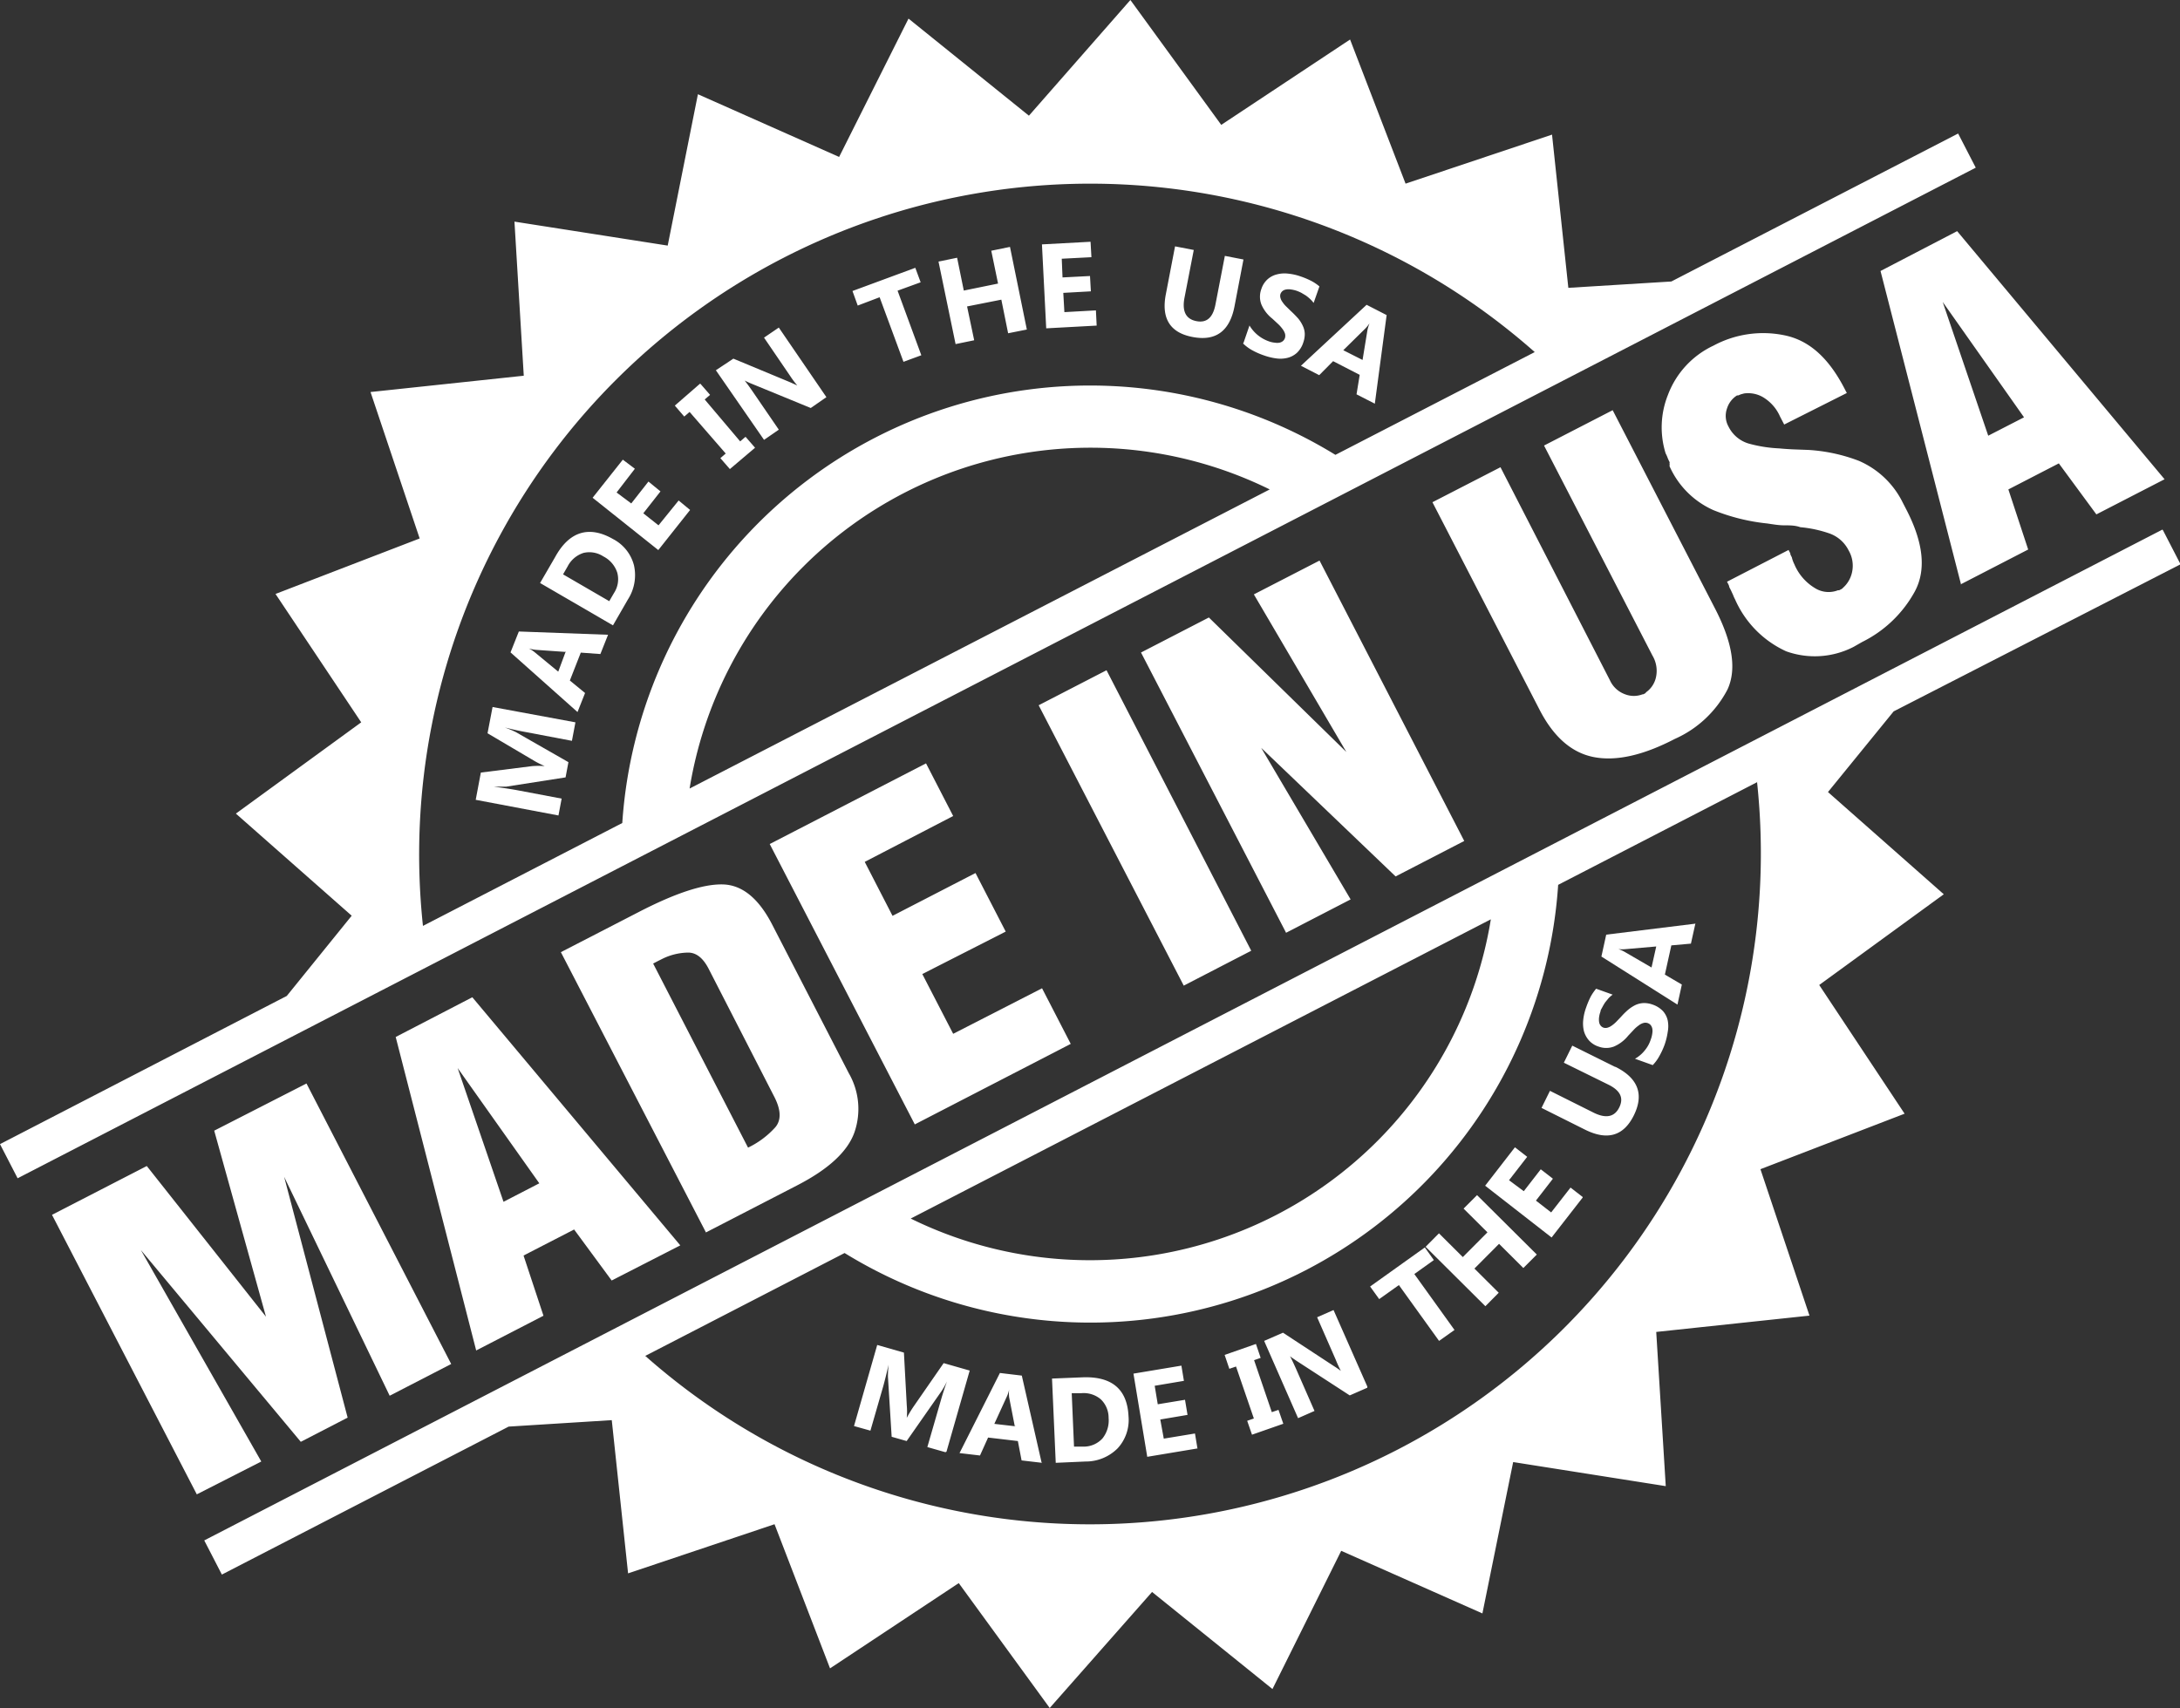
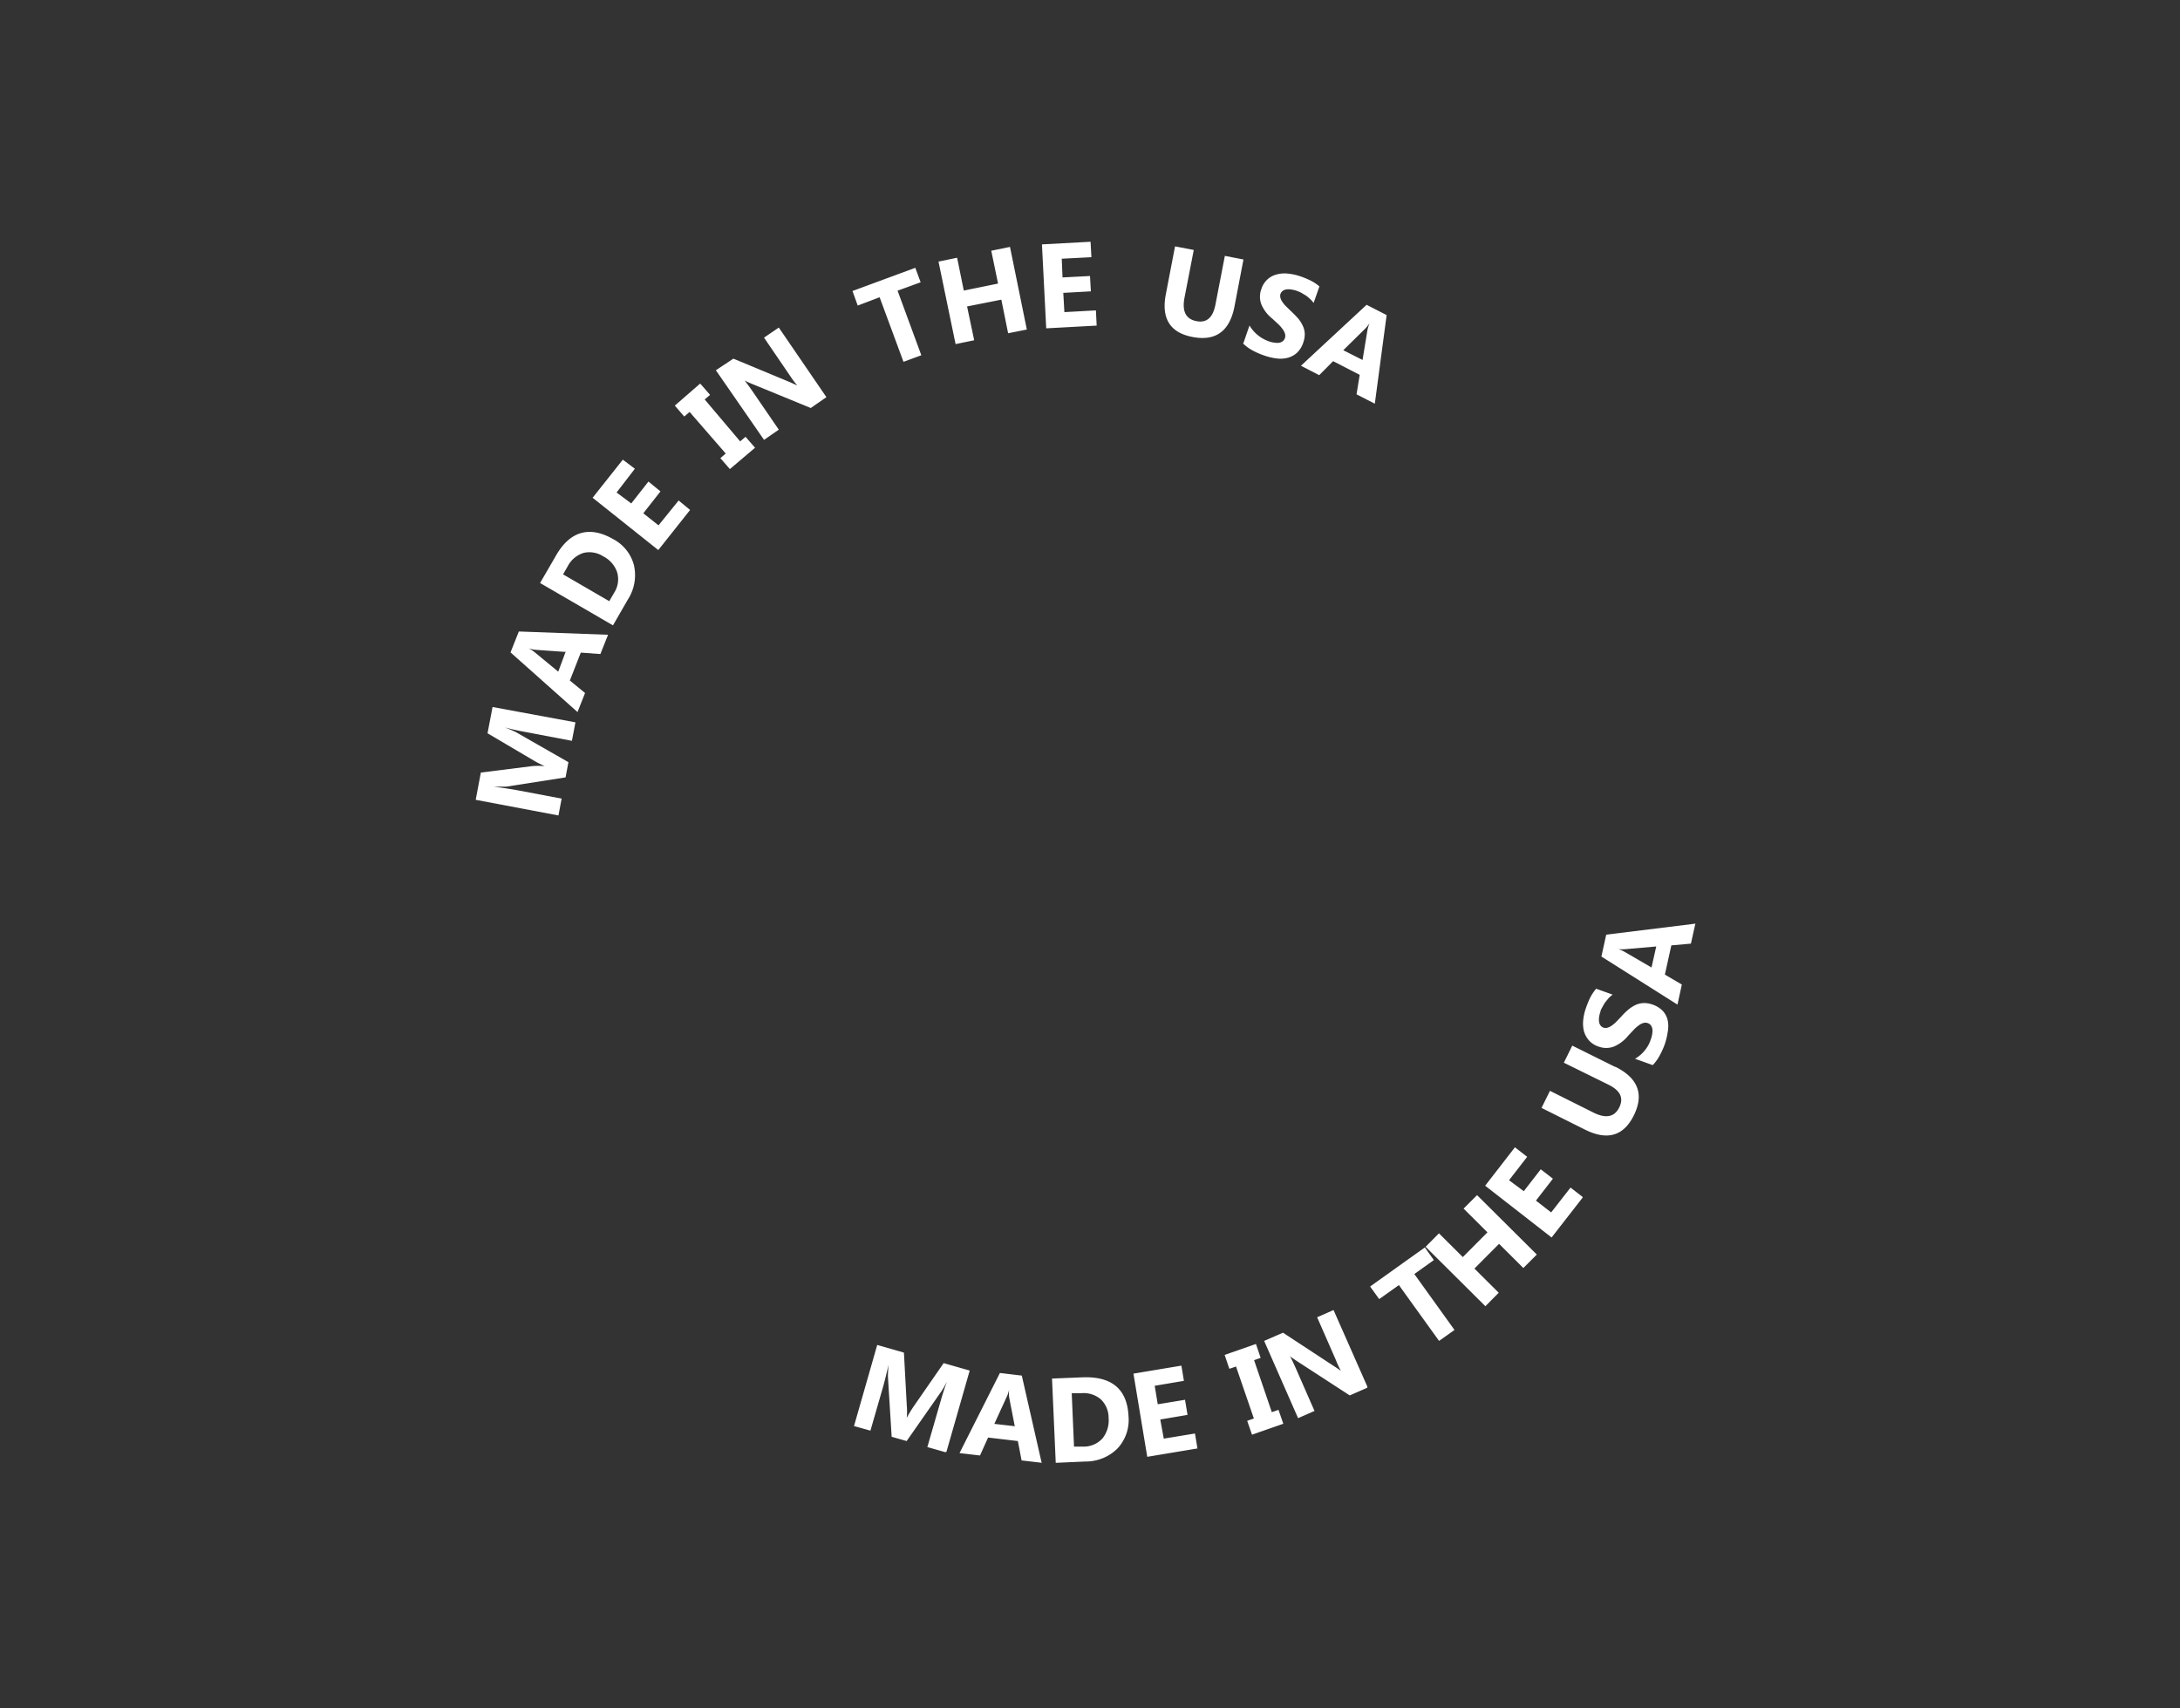
<svg xmlns="http://www.w3.org/2000/svg" viewBox="0 0 199.16 156.06">
  <rect x="0" y="0" width="199.16" height="156.06" fill="#333333" stroke="none" />
  <defs>
    <style>.cls-1{fill:#fff;fill-rule:evenodd;}</style>
  </defs>
  <title>Asset 16</title>
  <g id="Layer_2" data-name="Layer 2">
    <g id="Layer_1-2" data-name="Layer 1">
-       <path class="cls-1" d="M61,22.44,63.76,8.61l12.9,5.73L83,1.7l11,8.87L103.27,0l8.3,11.41,11.77-7.8,5.07,13.17,13.38-4.48,1.49,14,9.41-.58,26.2-13.52,1.61,3.12L1.61,107.66,0,104.54,26.2,91l5.93-7.33L21.55,74.34,33,66,25.17,54.27,38.34,49.2,33.85,35.82l14-1.49L47,20.25,61,22.44Zm136.6,26,1.61,3.12L173,65,167,72.37l10.58,9.34L166.2,90l7.8,11.76-13.17,5.07,4.48,13.38-14,1.49.87,14.09-13.94-2.2-2.81,13.83-12.9-5.72-6.28,12.63-11-8.87L95.9,156.06l-8.31-11.41-11.76,7.79-5.07-13.17-13.38,4.49-1.49-14-9.42.59-26.2,13.52-1.61-3.12L197.55,48.39ZM38.64,84.6l18.21-9.4A42.83,42.83,0,0,1,122,41.56l18.21-9.39A61.3,61.3,0,0,0,38.64,84.6ZM63,72.05l53-27.33A37.1,37.1,0,0,0,63,72.05Zm97.56-.6-18.21,9.4a42.83,42.83,0,0,1-65.19,33.64l-18.21,9.4A61.3,61.3,0,0,0,160.52,71.45ZM136.2,84l-53,27.34A37.11,37.11,0,0,0,136.2,84Z" />
-       <path class="cls-1" d="M18,136.58,4.75,111l8.66-4.46L24.3,120.31l-4.73-17L28,99l13.22,25.63-5.62,2.9-9.64-20,5.8,22-4.28,2.21L12.87,114.22l11,19.32-5.89,3Zm25.51-13.16L36.15,94.75l7-3.63,19,22.67L55.88,117l-3.43-4.66-4.62,2.38,1.82,5.5-6.16,3.18ZM46,109.81l3.27-1.69L41.81,97.59,46,109.81Zm18.49,2.79L51.24,87l7.08-3.65c3.36-1.74,5.92-2.58,7.7-2.54s3.29,1.27,4.53,3.68l7,13.58a6.53,6.53,0,0,1,.5,5.42q-.94,2.6-5.17,4.79l-8.43,4.35Zm3.85-7.74A8,8,0,0,0,70.83,103c.56-.66.52-1.6-.1-2.8l-6-11.7c-.52-1-1.16-1.49-1.93-1.46a5.48,5.48,0,0,0-2.25.55l-.44.22-.44.23,8.67,16.82Zm15.24-2.11L70.32,77.12,84.6,69.75l2.48,4.81L79,78.75l2.54,4.93,7.58-3.91,2.76,5.35L84.26,89l2.82,5.46L95.2,90.3l2.62,5.08-14.27,7.37Zm24.57-12.68L94.89,64.44l6.2-3.2,13.22,25.63-6.19,3.2Zm9.35-4.83L104.24,59.62l6.2-3.2L123,68.71l-8.45-14.4,6-3.09,13.22,25.62-6.27,3.24L115.22,68.33l8.17,13.85-5.92,3.06Zm13.38-39.36,6.2-3.19,10,19.47a2.43,2.43,0,0,0,1.39,1.28,2.22,2.22,0,0,0,1.59,0l0,0,.06,0,.16-.08a.17.17,0,0,0,.09-.1,2.26,2.26,0,0,0,.91-1.35,2.72,2.72,0,0,0-.31-2l-9.91-19.2,6.27-3.23,9.35,18.12c1.59,3.08,2,5.54,1.14,7.4A10,10,0,0,1,153,67.52q-4.31,2.24-7.37,1.66t-5-4.37l-9.77-18.93Zm26.9,7.27,5.62-2.9.08.16.08.15a.34.34,0,0,0,.05.19l.09.18a2.07,2.07,0,0,0,.1.33,2,2,0,0,0,.12.28,4.63,4.63,0,0,0,2,2.26,2.35,2.35,0,0,0,2,.13l.05,0,.06,0,.17-.09a.4.4,0,0,0,.16-.12,2.63,2.63,0,0,0,.84-1.44,2.78,2.78,0,0,0-.32-2,3.12,3.12,0,0,0-1.75-1.54,11.12,11.12,0,0,0-2.66-.57C164,48,163.51,48,163,48s-1-.09-1.55-.17a18.09,18.09,0,0,1-4.92-1.22,7.89,7.89,0,0,1-4-4,.29.29,0,0,1,0-.09.3.3,0,0,0,0-.13.19.19,0,0,1,0-.08.24.24,0,0,0,0-.09,3.39,3.39,0,0,1-.18-.39,2.87,2.87,0,0,0-.18-.4,8,8,0,0,1,.21-5.35,8.13,8.13,0,0,1,4.16-4.5,9.58,9.58,0,0,1,6.45-.95c2.23.44,4,2,5.45,4.74l.28.54L163,38.79l-.38-.73a3.85,3.85,0,0,0-1.61-1.8,2.7,2.7,0,0,0-1.67-.31l-.3.08-.24.1-.06,0-.05,0a2.17,2.17,0,0,0-.92,1.21,2,2,0,0,0,.14,1.63,3,3,0,0,0,1.85,1.56,12.55,12.55,0,0,0,2.78.44q.63.06,1.29.09l1.37.05a15.43,15.43,0,0,1,4.63,1,8,8,0,0,1,4,3.81l.34.66q2.34,4.54.76,7.47a11.07,11.07,0,0,1-4.81,4.61l-.79.45a7.74,7.74,0,0,1-6.15.4,9.33,9.33,0,0,1-4.67-4.75,2.87,2.87,0,0,1-.18-.4l-.18-.39-.08-.16-.08-.15a.91.91,0,0,0-.1-.29l-.14-.27Zm21.38.27L171.8,24.76l7-3.64,18.95,22.67L191.52,47l-3.43-4.66-4.61,2.38,1.81,5.49-6.16,3.18Zm2.48-13.61,3.27-1.68-7.43-10.54Z" />
      <path class="cls-1" d="M52.57,66l-.32,1.69-4.53-.86c-.48-.09-1-.21-1.6-.36v0a9.81,9.81,0,0,1,1,.42l4.81,2.75-.26,1.39-5.44.85c-.14,0-.51,0-1.1,0v0q1.14.15,2,.3l4.18.79-.29,1.54-7.56-1.43.47-2.49L48.62,70A7.32,7.32,0,0,1,49.76,70v0c-.4-.18-.74-.35-1-.51L44.54,67,45,64.6,52.57,66Zm3-8-8.17-.3-.76,1.91,6.12,5.45.69-1.74-1.39-1.14,1-2.55,1.79.13.7-1.76Zm-3.88,1.51L51,61.37l-2.11-1.74a2.76,2.76,0,0,0-.58-.38l0,0a3.42,3.42,0,0,0,.69.13l2.71.19ZM56,57.14l-6.66-3.87,1.37-2.36C52,48.55,53.81,48,56,49.25a3.77,3.77,0,0,1,1.92,2.41,4.11,4.11,0,0,1-.56,3.12L56,57.14Zm-4.56-4.66.42-.73a2.47,2.47,0,0,1,1.45-1.23,2.33,2.33,0,0,1,1.81.32,2.54,2.54,0,0,1,1.27,1.48,2.29,2.29,0,0,1-.3,1.87l-.43.74-4.22-2.45ZM63.05,46.6,62,45.73,60.16,48l-1.39-1.1,1.57-2L59.24,44l-1.57,2L56.33,45,58,42.83,56.9,42l-2.76,3.48,6,4.78,2.87-3.62ZM64,35.08l.87,1-.49.42,3.24,3.83.49-.42.87,1-2.3,1.95-.87-1,.49-.42L63,37.64l-.49.42-.86-1,2.3-2Zm11.51,1.2-1.44,1-5.36-2.2a7.21,7.21,0,0,1-.68-.31h0c.17.21.42.55.73,1l2.39,3.49-1.35.93L65.4,33.83,67,32.77l5.17,2.15.67.3h0a8,8,0,0,1-.64-.85l-2.4-3.52,1.35-.92,4.35,6.36ZM84.09,25.8,82,26.56l2.17,5.9-1.63.6-2.18-5.9-2,.76-.48-1.33,5.74-2.12.49,1.33Zm9.72,4.31-1.71.34-.62-3.07L88.35,28,89,31.09l-1.7.35L85.74,23.9l1.7-.35.61,3,3.13-.64-.62-3,1.71-.35,1.54,7.55Zm6.38-.34-.07-1.41-2.88.16-.1-1.76,2.52-.14-.08-1.4-2.51.13L97,23.64l2.71-.14-.08-1.41-4.44.24L95.58,30l4.61-.25ZM112.78,28q-.66,3.4-3.83,2.79c-2.06-.39-2.87-1.7-2.44-3.91l.84-4.37,1.71.33-.85,4.38c-.23,1.23.13,1.93,1.08,2.12s1.52-.32,1.75-1.51l.86-4.45,1.7.33L112.78,28Zm.75,3.35a3.83,3.83,0,0,0,.83.63,6.53,6.53,0,0,0,1.1.49,5.5,5.5,0,0,0,1.15.28,2.75,2.75,0,0,0,1-.05,2,2,0,0,0,.86-.45,2.2,2.2,0,0,0,.59-.94,2.32,2.32,0,0,0,.14-.82,1.82,1.82,0,0,0-.18-.72,3,3,0,0,0-.43-.68c-.19-.21-.4-.43-.65-.66L117.5,28a2.37,2.37,0,0,1-.34-.41,1.05,1.05,0,0,1-.18-.37.63.63,0,0,1,0-.36.66.66,0,0,1,.19-.27.71.71,0,0,1,.33-.14,1.25,1.25,0,0,1,.44,0,2.76,2.76,0,0,1,.52.12,3.79,3.79,0,0,1,.42.18l.42.25a4.16,4.16,0,0,1,.39.32,2.67,2.67,0,0,1,.32.36l.53-1.51a4,4,0,0,0-.74-.5,7.19,7.19,0,0,0-1-.42,4.88,4.88,0,0,0-1.14-.25,2.74,2.74,0,0,0-1,.07,2,2,0,0,0-.86.45,2.05,2.05,0,0,0-.57.9,2,2,0,0,0,0,1.38,3.29,3.29,0,0,0,1,1.31l.53.49a3.23,3.23,0,0,1,.4.45,1.46,1.46,0,0,1,.23.42.75.75,0,0,1,0,.42.64.64,0,0,1-.18.27.75.75,0,0,1-.31.15,1.27,1.27,0,0,1-.44,0,2.14,2.14,0,0,1-.56-.13,3.34,3.34,0,0,1-1.75-1.44l-.56,1.63Zm12.08,5.54-1.68-.86.29-1.78L121.79,33l-1.27,1.28-1.67-.86,6-5.57,1.83.94-1.08,8.1Zm-1.13-4,.44-2.69a3.76,3.76,0,0,1,.2-.67l0,0a3.12,3.12,0,0,1-.43.53L122.72,32Z" />
      <path class="cls-1" d="M86.37,132.69l-1.65-.47L86,127.79c.14-.48.31-1,.51-1.57h0a6.69,6.69,0,0,1-.51.91l-3.17,4.54-1.37-.39-.34-5.49a10.35,10.35,0,0,1,.06-1.1h0c-.17.74-.33,1.39-.48,1.94l-1.18,4.09-1.5-.42,2.12-7.41,2.44.7.26,4.82a6.18,6.18,0,0,1,0,1.14h0a10.86,10.86,0,0,1,.6-1l2.77-4,2.38.68-2.12,7.41Zm8.8,1-1.82-8-2-.24-3.69,7.32,1.87.22.74-1.64,2.72.32.34,1.77,1.88.22Zm-2.46-3.36-.52-2.67a3.65,3.65,0,0,1,0-.7h0a2.73,2.73,0,0,1-.21.65l-1.14,2.49,2,.23Zm3.74,3.33-.34-7.7,2.73-.11q4.09-.18,4.26,3.57a3.82,3.82,0,0,1-1,2.92,4.11,4.11,0,0,1-2.94,1.2l-2.72.12Zm1.46-6.36.21,4.88.86,0a2.32,2.32,0,0,0,1.74-.75,2.63,2.63,0,0,0,.56-1.87,2.33,2.33,0,0,0-.71-1.7,2.41,2.41,0,0,0-1.81-.56l-.85,0Zm11.49,5.07-.23-1.39-2.85.47L106,129.7l2.49-.42-.23-1.38-2.49.41-.28-1.69,2.67-.45-.23-1.39-4.38.73,1.26,7.6,4.56-.76Zm5.34-9.57.43,1.27-.6.21,1.62,4.75.61-.21.44,1.27-2.86,1-.44-1.27.61-.21-1.63-4.75-.61.21-.43-1.27,2.86-1Zm10.17,4-1.6.7-4.85-3.15c-.28-.19-.49-.33-.61-.43h0c.13.23.31.61.54,1.12l1.7,3.88-1.5.66-3.1-7.06,1.72-.75,4.68,3.07c.21.13.41.27.61.42h0a9.74,9.74,0,0,1-.46-1l-1.71-3.9,1.5-.66,3.09,7ZM131,115.13l-1.79,1.28,3.67,5.11-1.41,1-3.67-5.1L126,118.7l-.83-1.15,5-3.57.82,1.15Zm9.4-.5-5.46-5.43-1.23,1.23,2.18,2.17-2.25,2.26-2.18-2.17-1.22,1.23,5.46,5.43,1.22-1.23-2.22-2.21,2.25-2.26,2.22,2.21,1.23-1.23Zm4.19-5.21-2.84,3.65-6.07-4.73,2.72-3.51,1.12.87-1.66,2.14,1.35,1,1.55-2,1.11.86-1.55,2,1.39,1.08,1.77-2.27,1.11.86Zm3-11.94q3.1,1.55,1.67,4.44c-.93,1.87-2.4,2.31-4.43,1.31l-4-2,.77-1.56,4,2c1.12.55,1.9.39,2.33-.48s.1-1.55-1-2.09l-4.06-2,.77-1.56,3.91,1.94Zm3.35-.11a3.69,3.69,0,0,0,.63-.83,7,7,0,0,0,.51-1.1,6.21,6.21,0,0,0,.28-1.15,2.82,2.82,0,0,0,0-1.05,1.91,1.91,0,0,0-.44-.86,2.37,2.37,0,0,0-.94-.59,2.32,2.32,0,0,0-.82-.14,2,2,0,0,0-.73.17,3.29,3.29,0,0,0-.67.43,6.69,6.69,0,0,0-.66.65l-.46.48a2.94,2.94,0,0,1-.41.34,1.14,1.14,0,0,1-.37.18.63.63,0,0,1-.36,0,.58.58,0,0,1-.27-.19.71.71,0,0,1-.14-.33,1.55,1.55,0,0,1,0-.44,2.32,2.32,0,0,1,.13-.52c0-.14.11-.27.18-.42a4.64,4.64,0,0,1,.25-.42l.32-.39a3.31,3.31,0,0,1,.36-.31l-1.51-.54a4.46,4.46,0,0,0-.5.73,8,8,0,0,0-.42,1,4.72,4.72,0,0,0-.26,1.13,3,3,0,0,0,.06,1,2.18,2.18,0,0,0,.46.86,2,2,0,0,0,.89.57,2,2,0,0,0,1.38,0,3.39,3.39,0,0,0,1.32-1l.49-.52a2.7,2.7,0,0,1,.45-.4,1.25,1.25,0,0,1,.42-.23.67.67,0,0,1,.42,0,.64.64,0,0,1,.27.18.79.79,0,0,1,.15.32,1.24,1.24,0,0,1,0,.44,2.4,2.4,0,0,1-.14.56,3,3,0,0,1-.55,1,3.12,3.12,0,0,1-.89.76l1.62.58Zm3.95-13-.41,1.85-1.79.16-.59,2.67,1.55.91-.4,1.83L146.3,87.4l.44-2,8.11-1Zm-3.58,2.11-.43,1.92L148.47,87a3.11,3.11,0,0,0-.62-.28v0a3.45,3.45,0,0,0,.7,0Z" />
    </g>
  </g>
</svg>